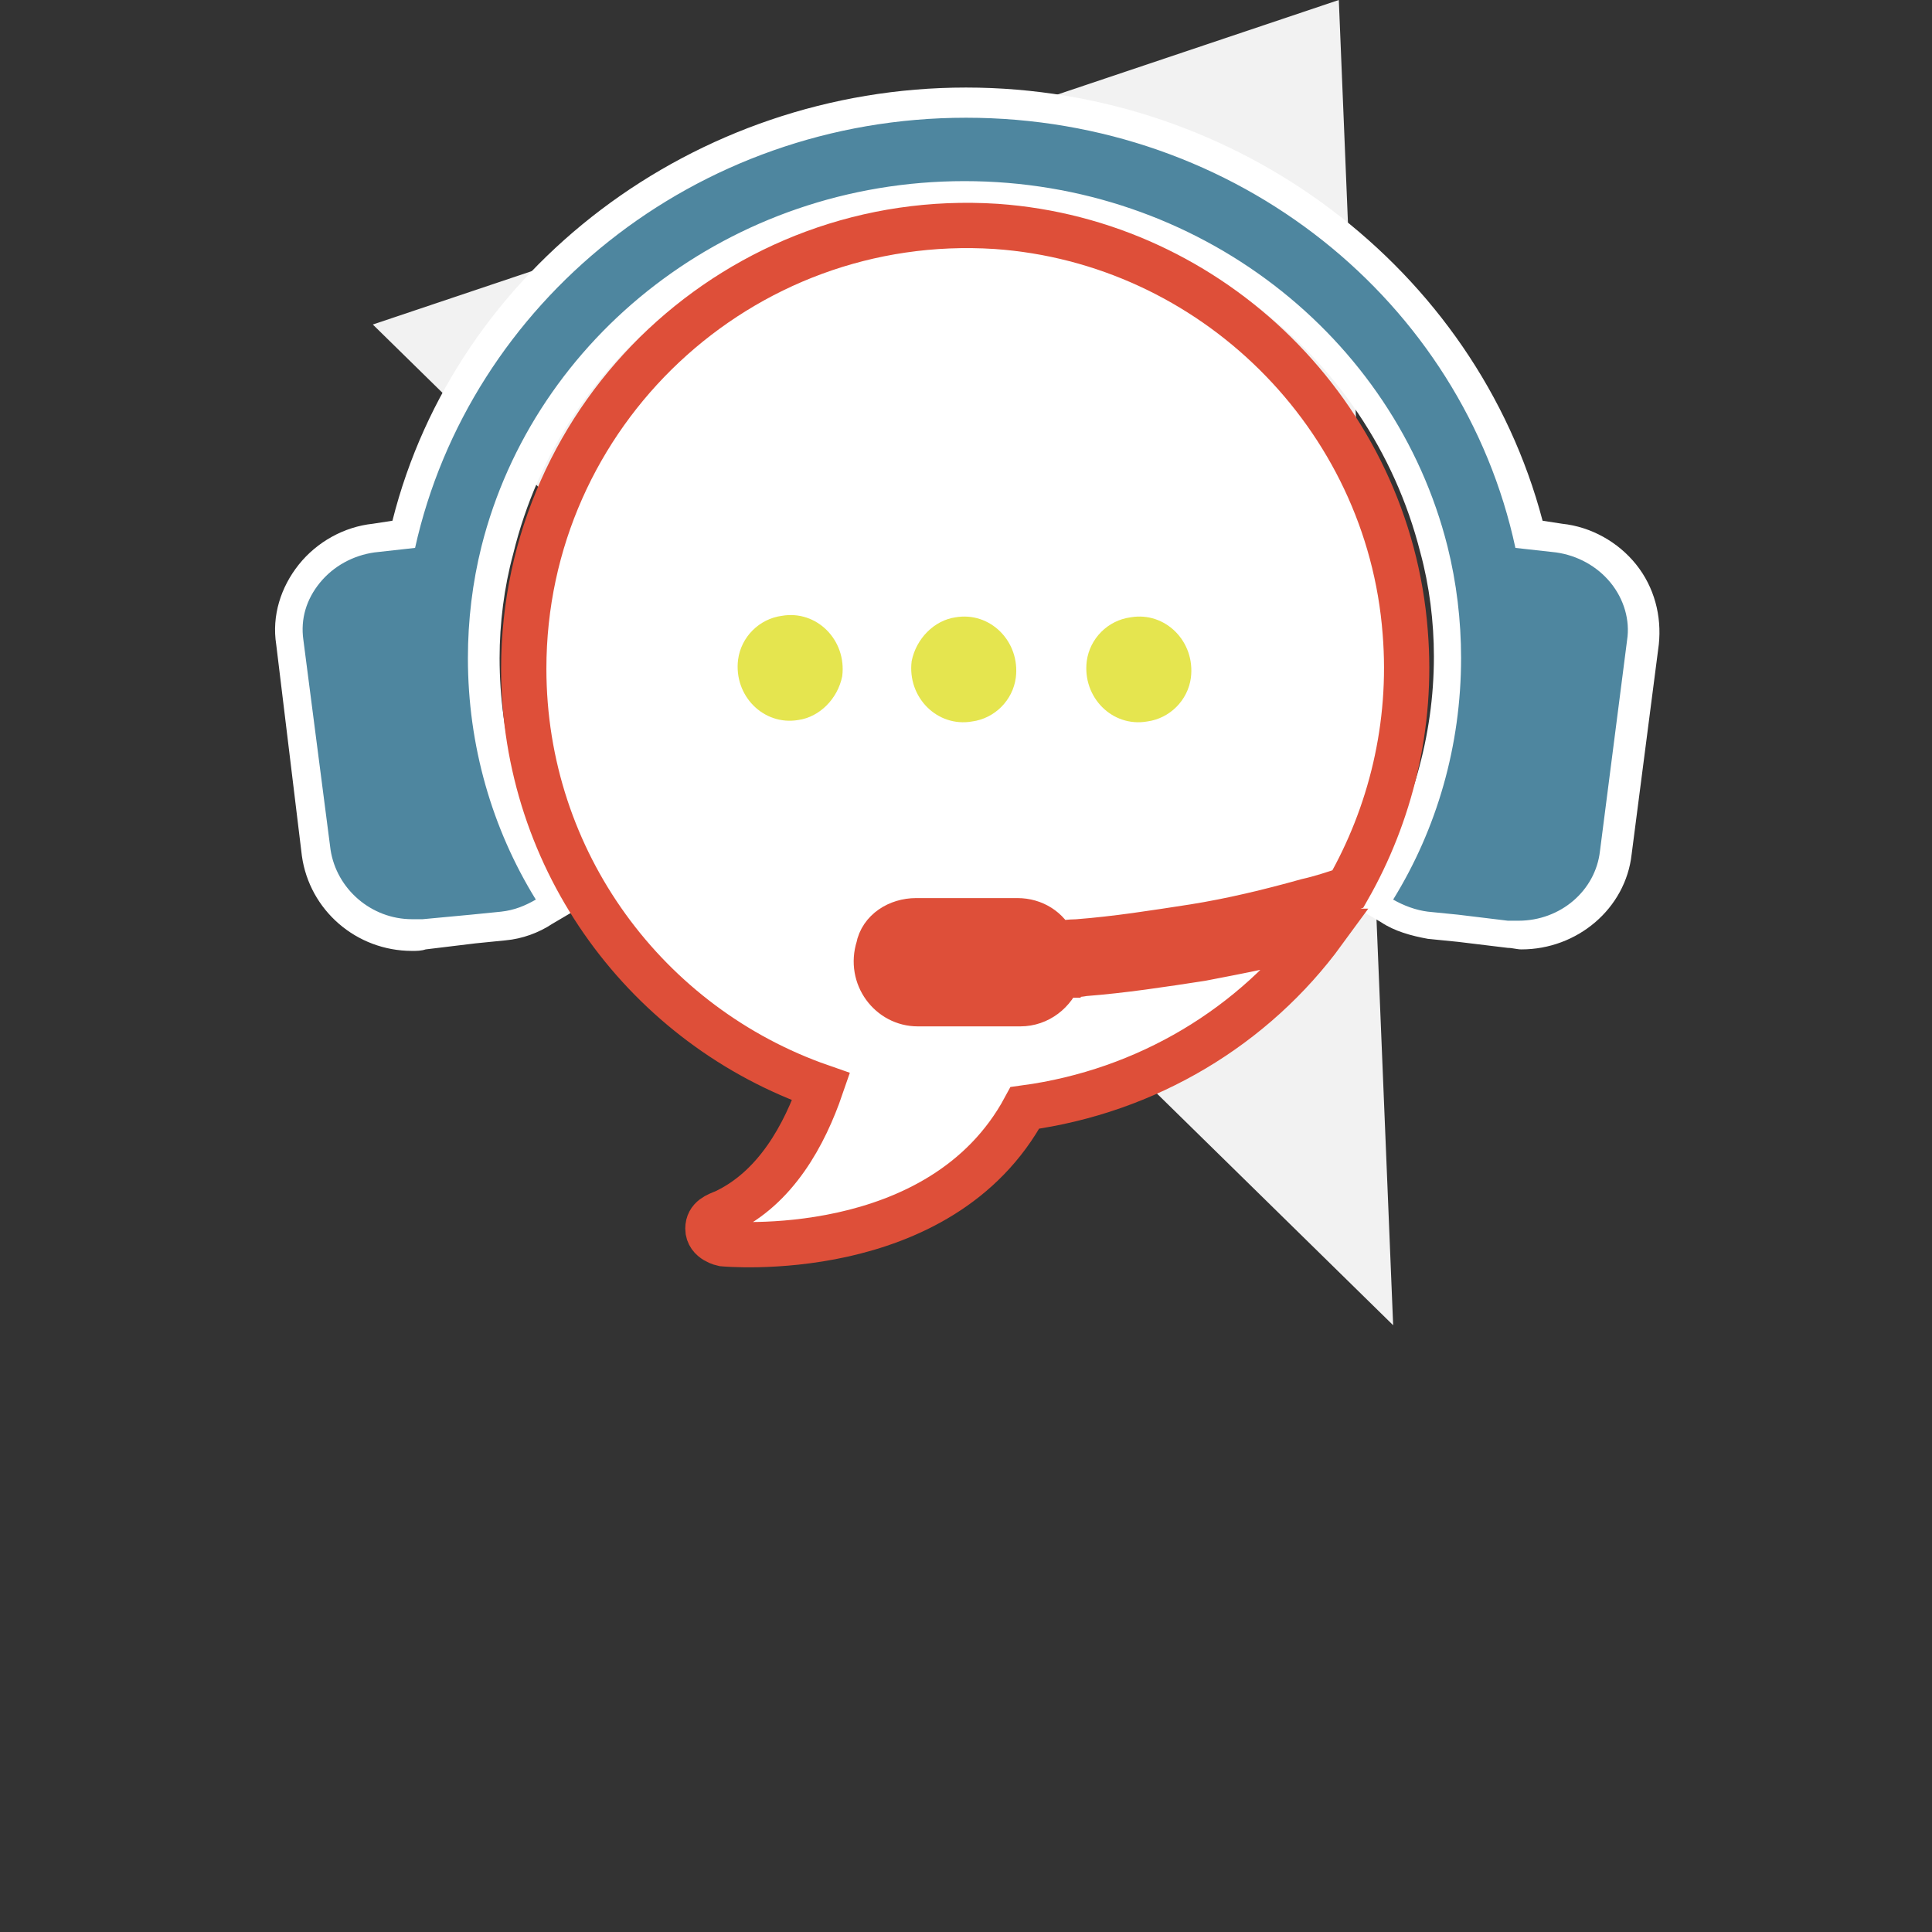
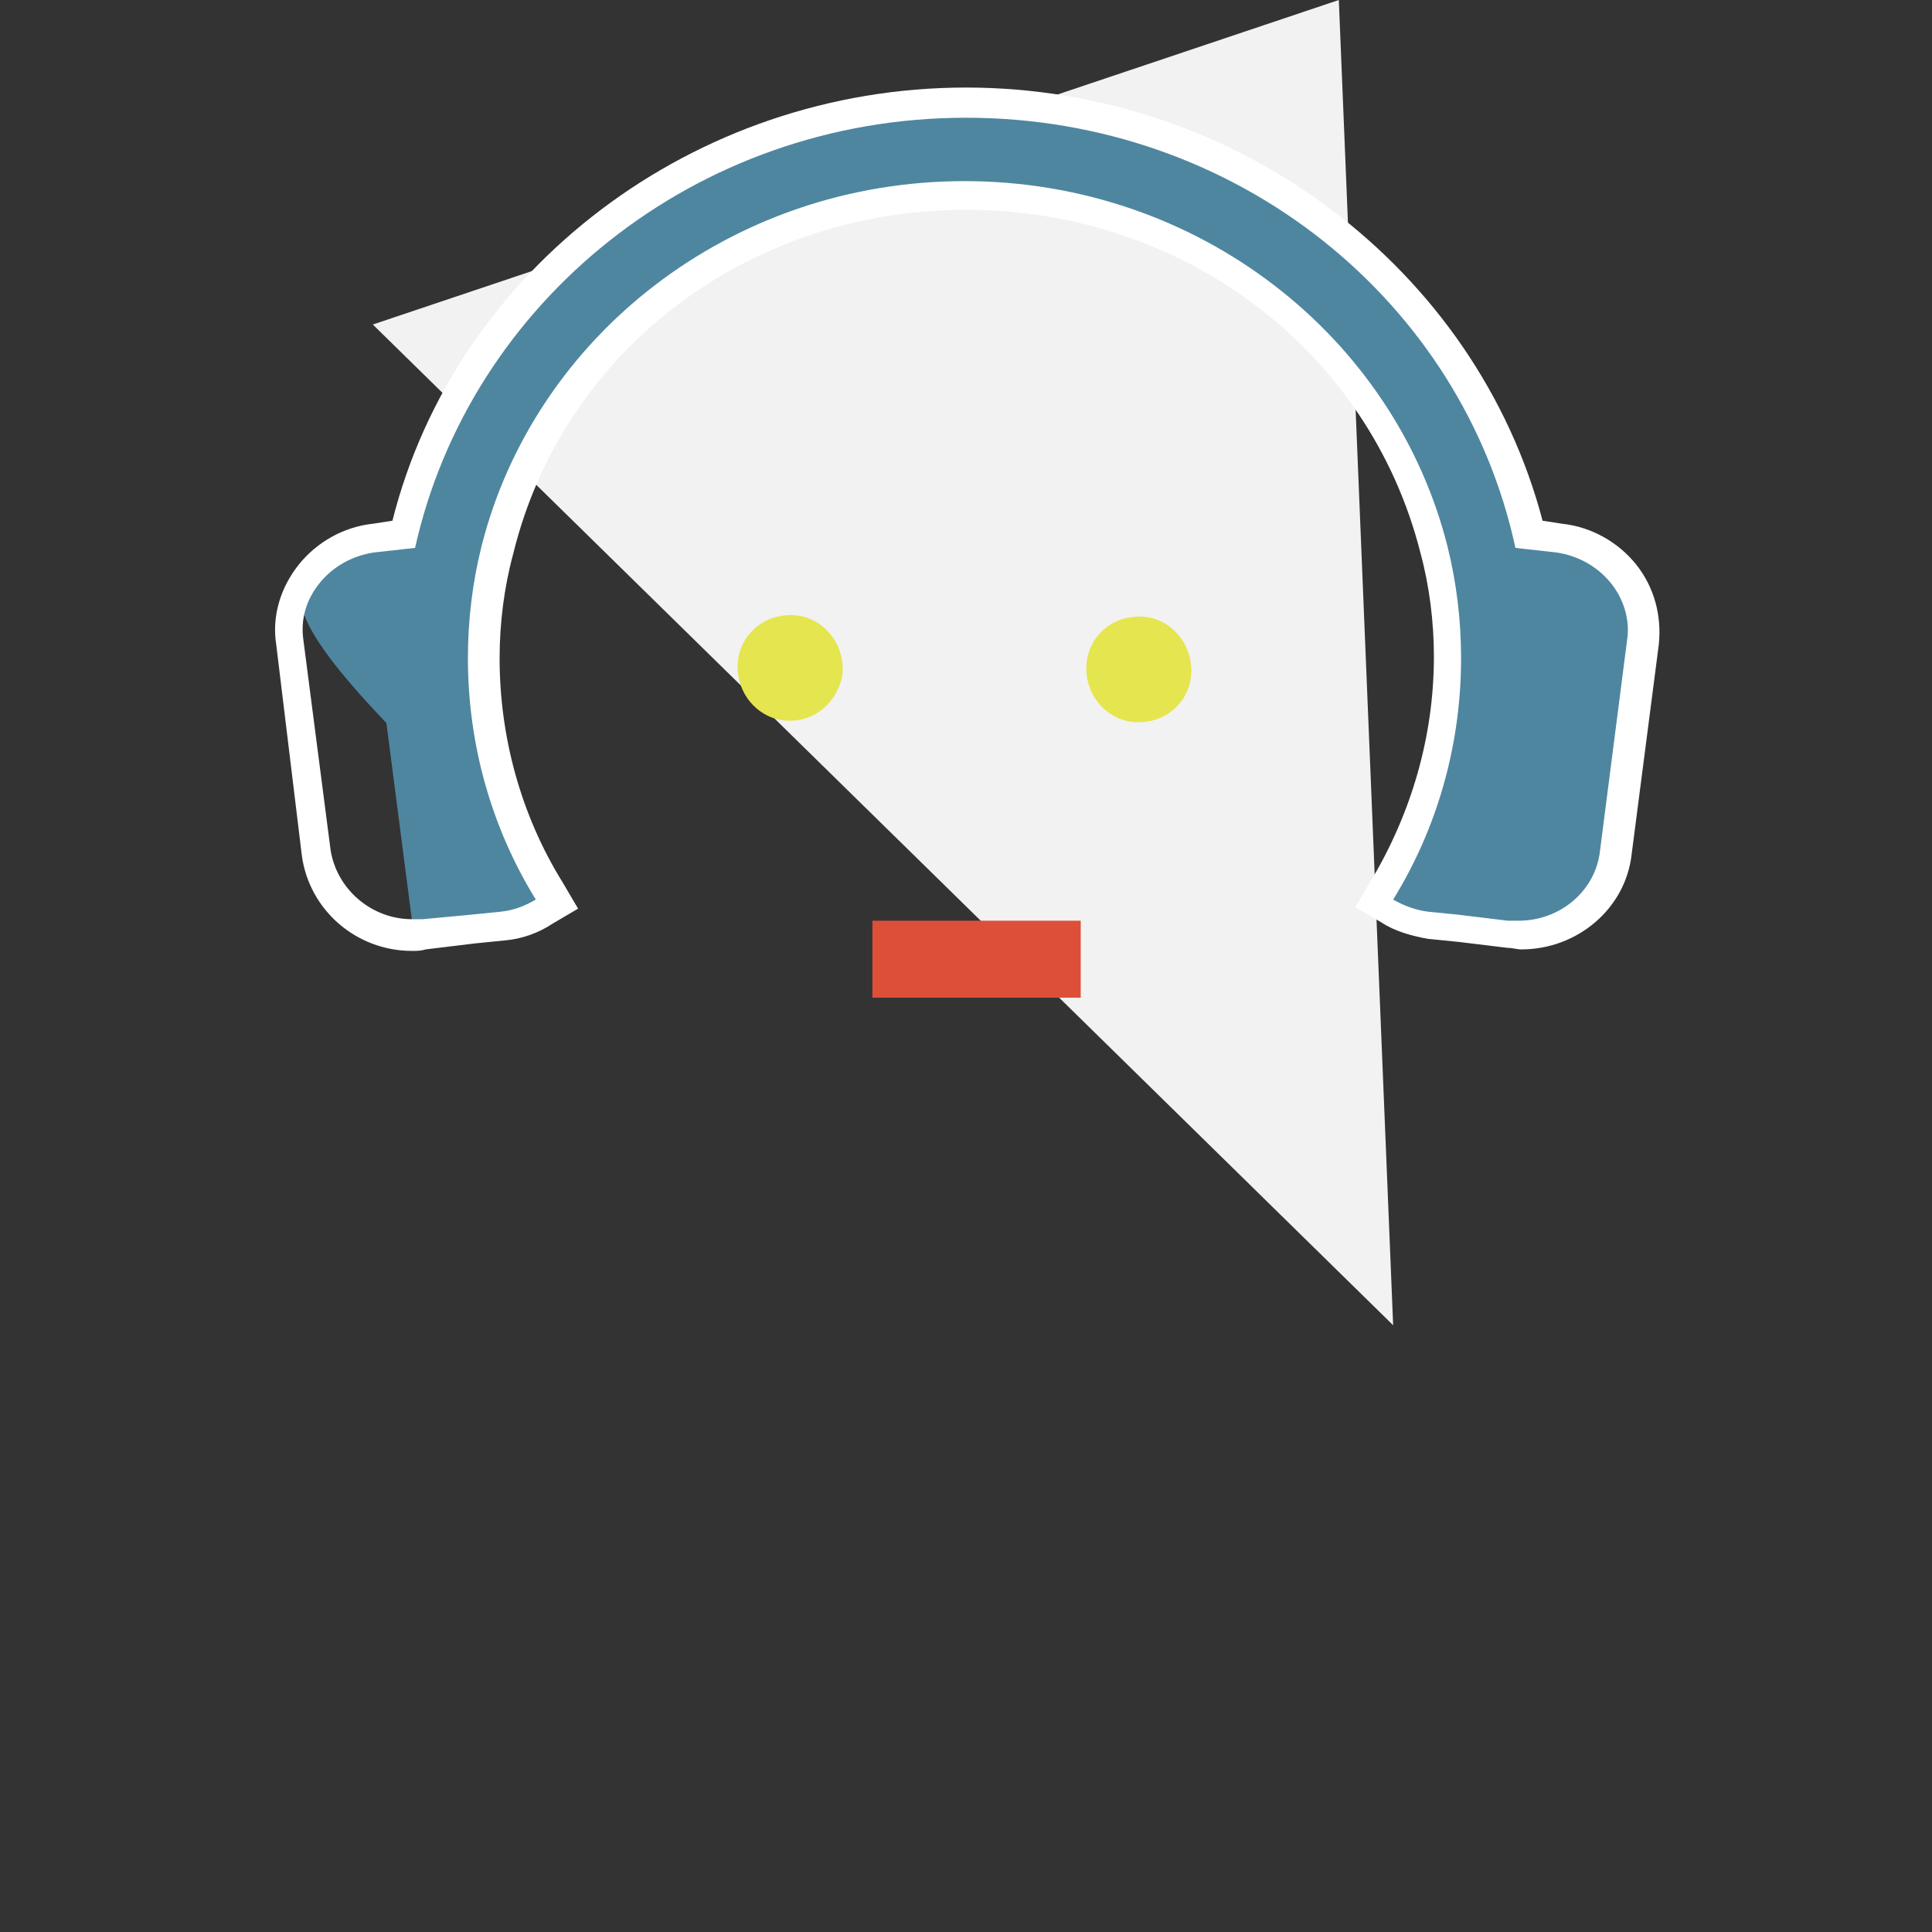
<svg xmlns="http://www.w3.org/2000/svg" version="1.1" x="0px" y="0px" viewBox="0 0 128 128" style="enable-background:new 0 0 128 128;" xml:space="preserve">
  <rect x="0" y="0" width="128" height="128" fill="#333333" stroke="none" />
  <style type="text/css">
	.st0{fill:#F2F2F2;}
	.st1{fill:#4E869F;}
	.st2{fill:#FFFFFF;}
	.st3{fill:#FFFFFF;stroke:#DE4F39;stroke-width:3;stroke-miterlimit:10;}
	.st4{fill:#E5E54F;}
	.st5{fill:none;stroke:#DE4F39;stroke-width:3;stroke-miterlimit:10;}
</style>
  <g id="Layer_2">
    <g>
      <g>
        <polygon class="st0" points="24.7,21.5 88.7,0 92.3,87.8    " />
      </g>
      <g>
-         <path class="st1" d="M100.7,62c-0.3,0-0.5,0-0.8,0l-5.3-0.6c-1-0.1-1.8-0.4-2.7-0.9L91,59.8l0.5-0.8c2.9-4.7,4.4-10,4.4-15.5     c0-2.4-0.3-4.8-0.9-7.2c-3.4-13.8-16.2-23.5-31-23.5c-14.8,0-27.6,9.6-31,23.5c-0.6,2.3-0.9,4.7-0.9,7.2c0,5.5,1.5,10.8,4.4,15.5     l0.5,0.8l-0.8,0.5c-0.8,0.5-1.7,0.8-2.7,0.9l-5.3,0.6c-0.3,0-0.5,0-0.8,0c-3.2,0-6-2.3-6.4-5.4l-1.8-13.9     C19,41,19.5,39.3,20.5,38c1.1-1.3,2.6-2.1,4.2-2.3l2-0.2C30.7,18.8,46.2,6.8,64,6.8c17.8,0,33.3,12,37.2,28.6l2,0.2     c1.7,0.2,3.2,1,4.3,2.3c1.1,1.3,1.5,2.9,1.3,4.6L107,56.5C106.6,59.6,103.9,62,100.7,62z" />
+         <path class="st1" d="M100.7,62c-0.3,0-0.5,0-0.8,0l-5.3-0.6c-1-0.1-1.8-0.4-2.7-0.9L91,59.8l0.5-0.8c2.9-4.7,4.4-10,4.4-15.5     c0-2.4-0.3-4.8-0.9-7.2c-3.4-13.8-16.2-23.5-31-23.5c-14.8,0-27.6,9.6-31,23.5c-0.6,2.3-0.9,4.7-0.9,7.2c0,5.5,1.5,10.8,4.4,15.5     l0.5,0.8l-0.8,0.5c-0.8,0.5-1.7,0.8-2.7,0.9l-5.3,0.6c-0.3,0-0.5,0-0.8,0l-1.8-13.9     C19,41,19.5,39.3,20.5,38c1.1-1.3,2.6-2.1,4.2-2.3l2-0.2C30.7,18.8,46.2,6.8,64,6.8c17.8,0,33.3,12,37.2,28.6l2,0.2     c1.7,0.2,3.2,1,4.3,2.3c1.1,1.3,1.5,2.9,1.3,4.6L107,56.5C106.6,59.6,103.9,62,100.7,62z" />
        <path class="st2" d="M64,7.8c18,0,32.9,12.2,36.4,28.5l2.7,0.3c1.4,0.2,2.7,0.9,3.6,2c0.9,1.1,1.3,2.5,1.1,3.8L106,56.4     c-0.3,2.6-2.6,4.6-5.4,4.6c-0.2,0-0.4,0-0.7,0l-3.3-0.4l-2-0.2c-0.8-0.1-1.6-0.4-2.3-0.8c2.9-4.7,4.5-10.2,4.5-16     c0-2.5-0.3-5-0.9-7.4c-3.5-13.9-16.5-24.2-32-24.2c-15.5,0-28.5,10.3-32,24.2c-0.6,2.4-0.9,4.9-0.9,7.4c0,5.8,1.6,11.3,4.5,16     c-0.7,0.4-1.4,0.7-2.3,0.8l-2,0.2L28,60.9c-0.2,0-0.4,0-0.7,0c-2.7,0-5-2-5.4-4.6l-1.8-13.9c-0.2-1.4,0.2-2.7,1.1-3.8     c0.9-1.1,2.2-1.8,3.6-2l2.7-0.3C31.1,20.1,46,7.8,64,7.8 M64,5.8c-18,0-33.8,12-38,28.7l-1.3,0.2c-1.9,0.2-3.7,1.2-4.9,2.7     c-1.2,1.5-1.8,3.4-1.5,5.3L20,56.7c0.5,3.6,3.6,6.3,7.3,6.3c0.3,0,0.6,0,0.9-0.1l3.3-0.4l2-0.2c1.1-0.1,2.2-0.5,3.1-1.1l1.7-1     l-1-1.7c-2.8-4.5-4.2-9.7-4.2-14.9c0-2.3,0.3-4.7,0.9-6.9C37.3,23.2,49.6,13.9,64,13.9c14.4,0,26.7,9.3,30.1,22.7     c0.6,2.2,0.9,4.6,0.9,6.9c0,5.3-1.5,10.4-4.2,14.9l-1,1.7l1.7,1c0.9,0.6,2,0.9,3.1,1.1l2,0.2l3.3,0.4c0.3,0,0.6,0.1,0.9,0.1     c3.7,0,6.9-2.7,7.3-6.3l1.8-13.9c0.2-1.9-0.3-3.8-1.5-5.3c-1.2-1.5-3-2.5-4.9-2.7l-1.3-0.2C97.8,17.8,82,5.8,64,5.8L64,5.8z" />
      </g>
-       <path class="st3" d="M60.7,61l6.7,0c1.1,0,2,0.6,2.4,1.5c0.5,0,1.1-0.1,1.6-0.1c2.6-0.2,5.1-0.6,7.7-1c2.5-0.4,5-1,7.5-1.7    c0.9-0.2,1.8-0.5,2.7-0.8c2.8-4.9,4.3-10.8,3.8-17c-1.1-14.4-12.8-25.9-27.1-26.9C49,13.9,34.7,27.4,34.7,44.3    c0,12.8,8.2,23.7,19.7,27.7c-1.1,3.2-3,6.7-6.4,8.3c-0.5,0.2-1.1,0.4-1.1,1.1c0,0.8,1,1,1,1s14.4,1.4,20-9    c8.1-1.1,15.2-5.4,19.8-11.7c-0.1,0-0.2,0.1-0.4,0.1c-2.5,0.7-5.1,1.2-7.7,1.7c-2.6,0.4-5.2,0.8-7.8,1c-0.5,0.1-1.1,0.1-1.6,0.1    c-0.4,1.1-1.4,1.9-2.6,1.9h-6.8c-1.8,0-3.2-1.8-2.6-3.7C58.4,61.7,59.5,61,60.7,61z" />
      <path class="st4" d="M74.9,40.9c2.3-0.4,4.3,1.6,4,4c-0.2,1.5-1.4,2.7-2.9,2.9c-2.3,0.4-4.3-1.6-4-4    C72.2,42.3,73.4,41.1,74.9,40.9z" />
-       <path class="st4" d="M63.3,40.9c2.3-0.4,4.3,1.6,4,4c-0.2,1.5-1.4,2.7-2.9,2.9c-2.3,0.4-4.3-1.6-4-4    C60.7,42.3,61.9,41.1,63.3,40.9z" />
      <path class="st4" d="M52.9,47.7c-2.3,0.4-4.3-1.6-4-4c0.2-1.5,1.4-2.7,2.9-2.9c2.3-0.4,4.3,1.6,4,4C55.5,46.3,54.3,47.5,52.9,47.7    z" />
      <rect x="59.3" y="62.5" class="st5" width="10.8" height="2.1" />
    </g>
  </g>
  <g id="Layer_1">
    <g>
	</g>
    <g>
	</g>
    <g>
	</g>
    <g>
	</g>
    <g>
	</g>
    <g>
	</g>
  </g>
</svg>